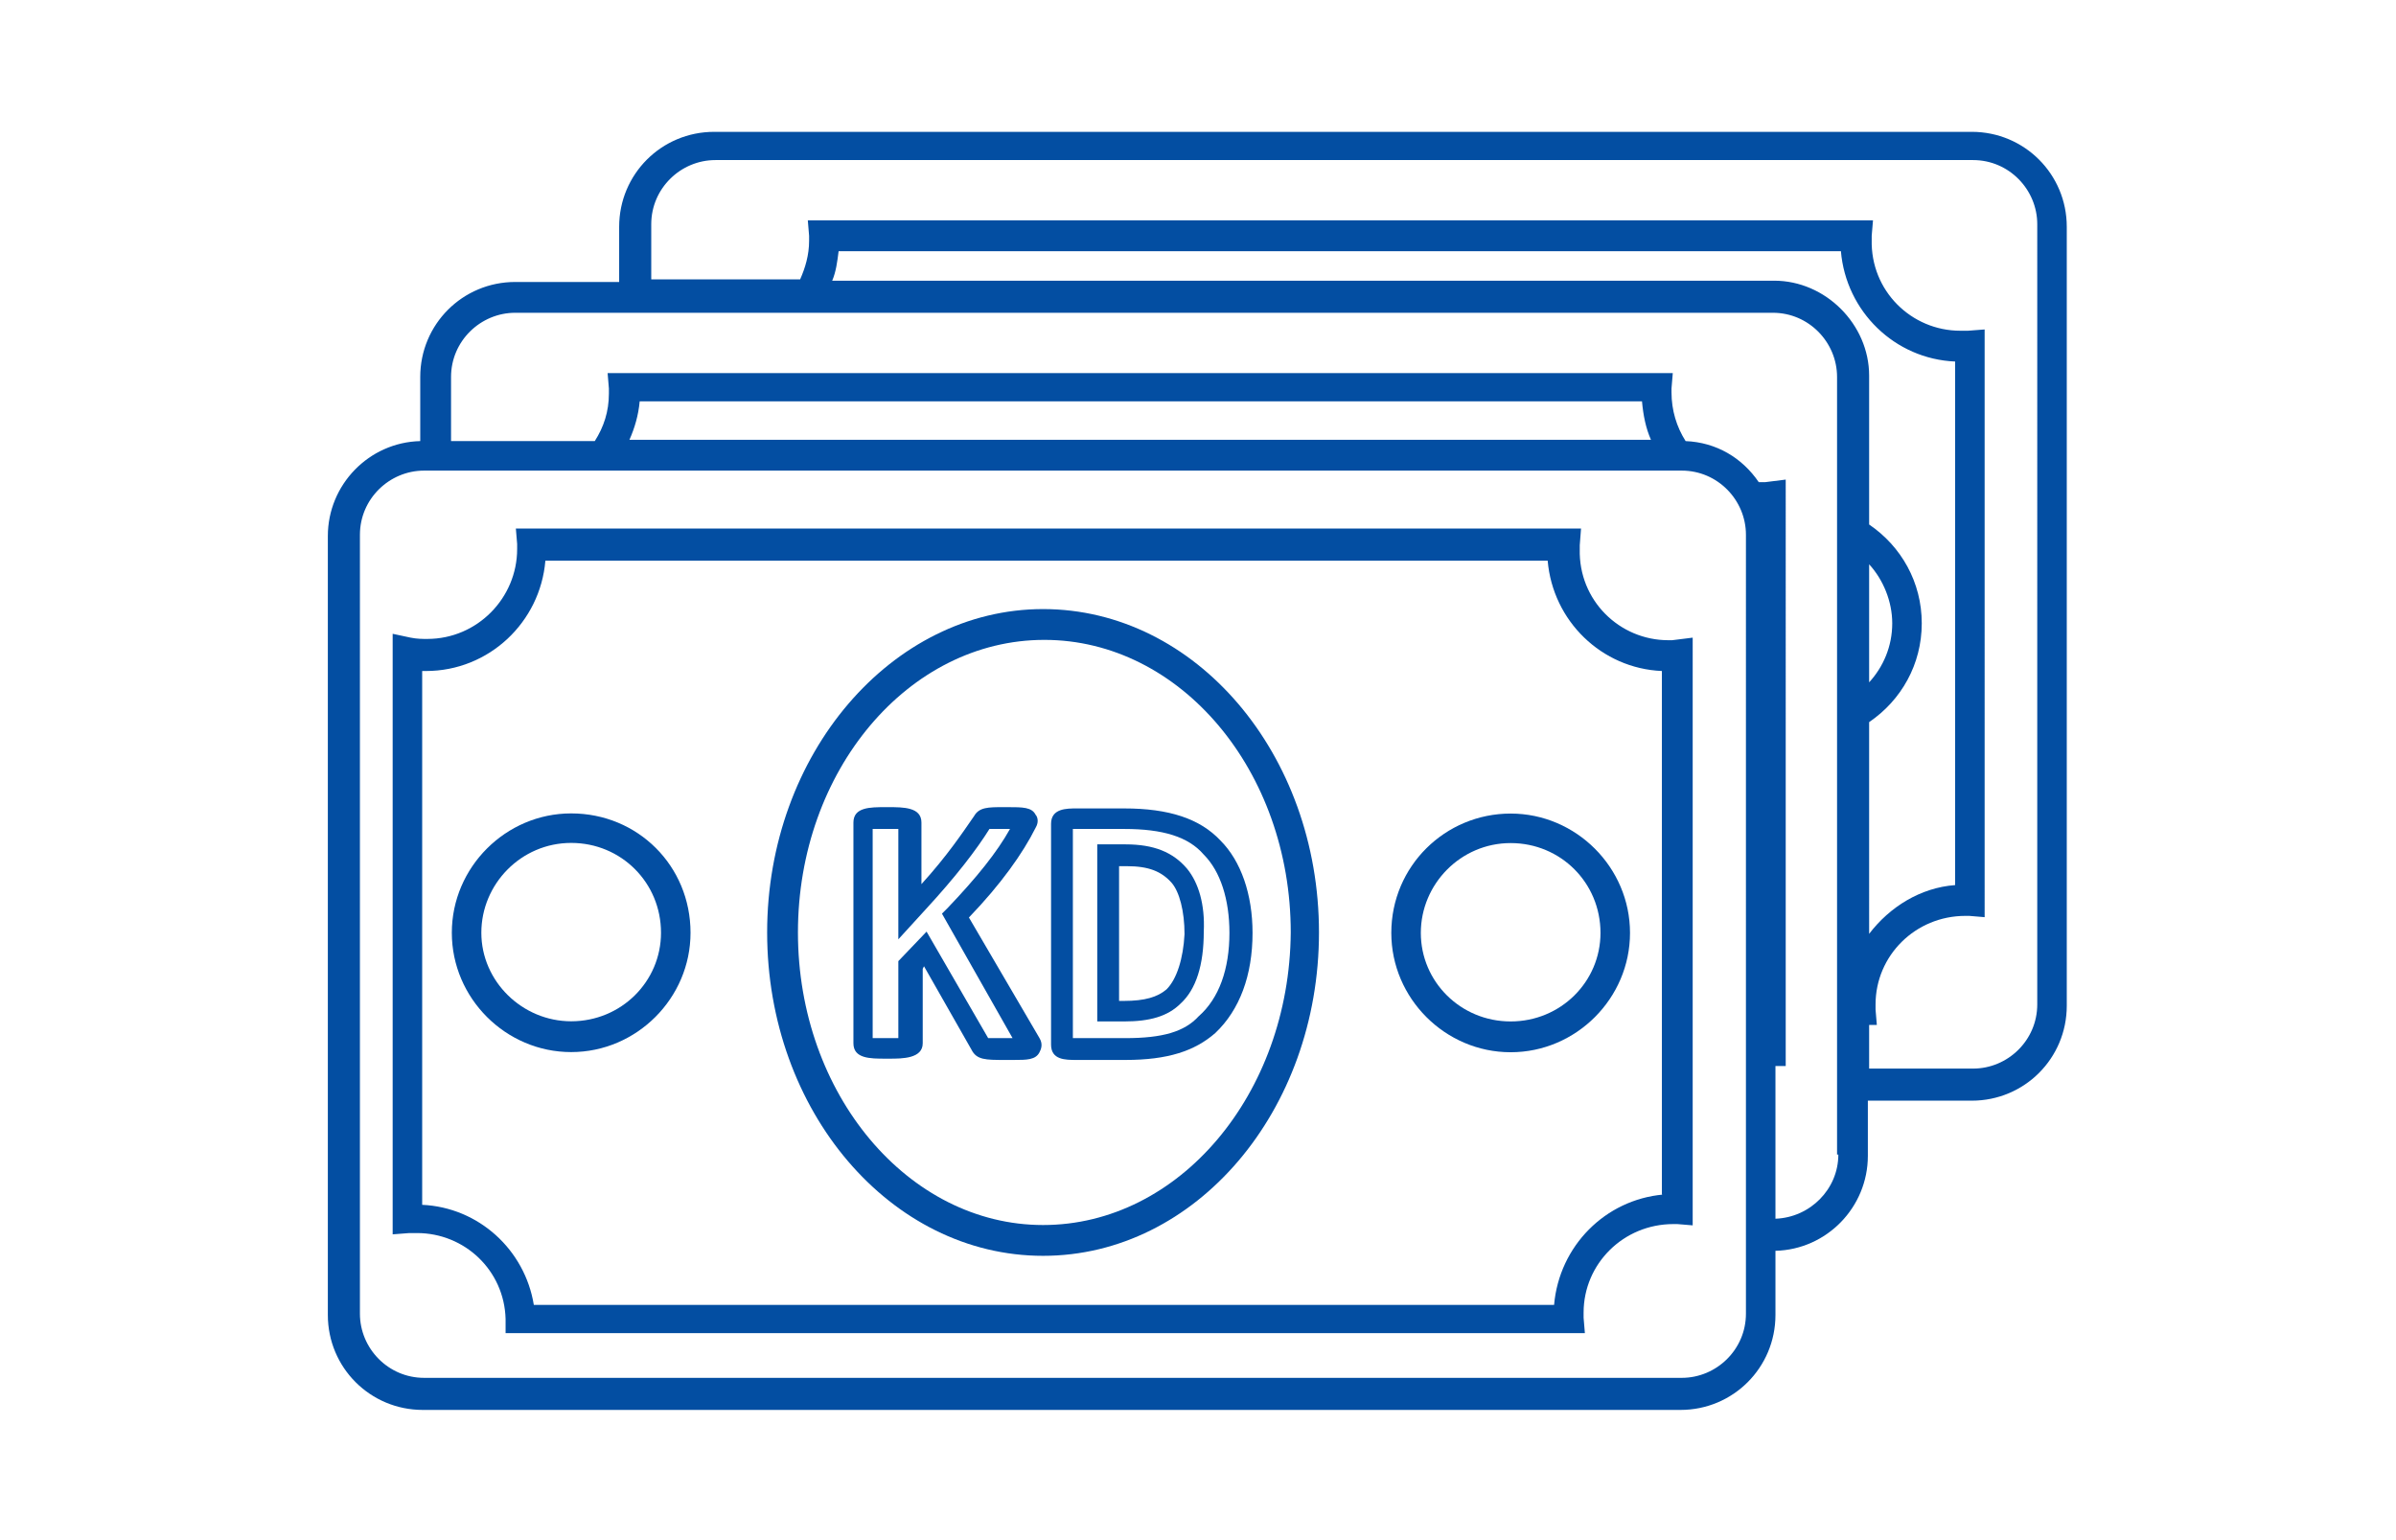
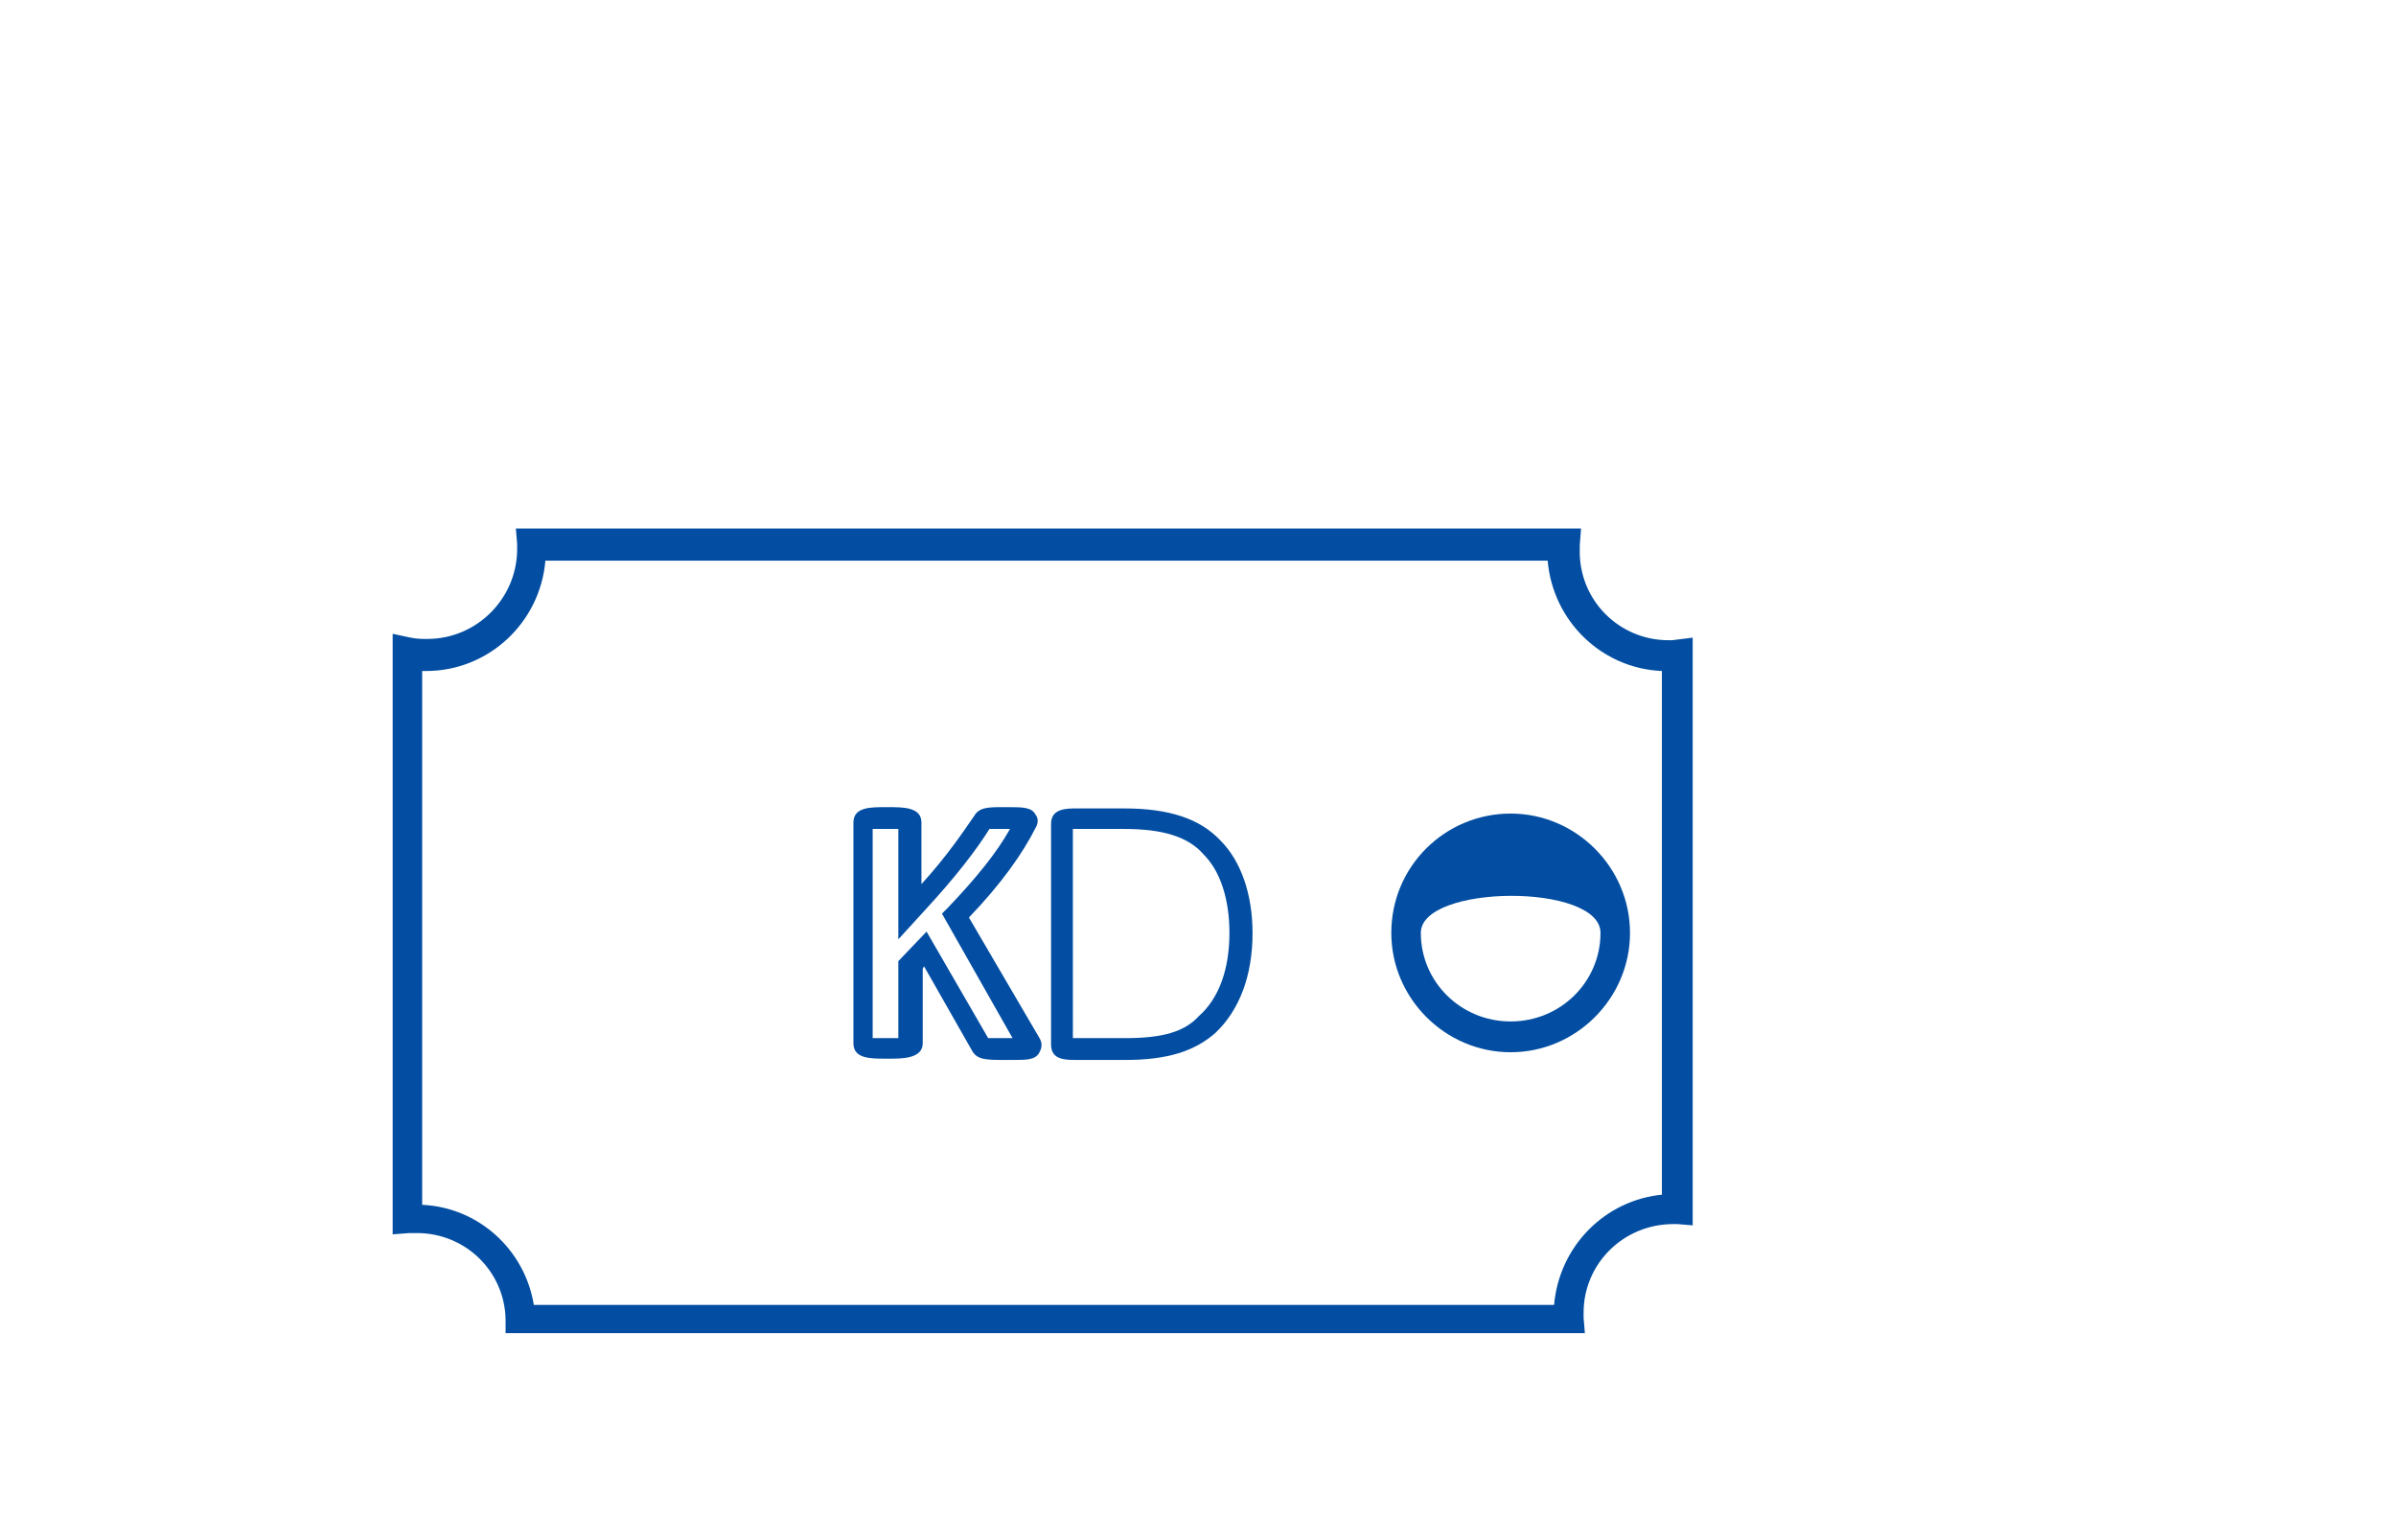
<svg xmlns="http://www.w3.org/2000/svg" version="1.1" id="svg2" x="0px" y="0px" viewBox="0 0 186.7 120" style="enable-background:new 0 0 186.7 120;" xml:space="preserve">
  <style type="text/css">
	.st0{fill:#034EA2;}
	.st1{fill:none;}
</style>
  <g>
    <g>
      <path class="st0" d="M75.5,71.5c2.5-2.6,4.2-5,5.2-7c0.3-0.5,0.1-0.9,0-1c-0.3-0.6-1-0.6-2.2-0.6h-0.3c-1.2,0-1.9,0-2.3,0.7    c-0.9,1.3-2.1,3.1-4.1,5.3v-4.8c0-1.2-1.4-1.2-2.6-1.2H69c-1.2,0-2.5,0-2.5,1.2v17.2c0,1.2,1.3,1.2,2.5,1.2h0.3c1,0,2.6,0,2.6-1.2    v-5.8l0.1-0.2l3.7,6.5c0.4,0.8,1.1,0.8,2.6,0.8h0.7c1,0,1.7,0,2-0.6c0.1-0.2,0.3-0.6,0-1.1L75.5,71.5z M78.9,80.9h-0.7    c-0.3,0-0.9,0-1.2,0l-4.8-8.3L70,74.9v6c-0.2,0-0.4,0-0.9,0h-0.3c-0.4,0-0.6,0-0.8,0V64.6c0.2,0,0.4,0,0.8,0h0.3    c0.4,0,0.7,0,0.9,0v8.6l2.1-2.3c2.4-2.6,4-4.7,5-6.3c0.1,0,0.4,0,1,0h0.3c0.1,0,0.2,0,0.3,0c-1,1.8-2.6,3.8-4.9,6.2l-0.4,0.4    L78.9,80.9C79,80.9,79,80.9,78.9,80.9z" />
-       <path class="st0" d="M92.5,67.7c-1.1-1.3-2.6-1.9-4.8-1.9h-2.2v13.8h2.1c2,0,3.4-0.4,4.4-1.4c1.2-1.1,1.8-3,1.8-5.6    C93.9,70.5,93.4,68.8,92.5,67.7z M90.9,77.1c-0.7,0.6-1.7,0.9-3.3,0.9h-0.4V67.5h0.6c1.7,0,2.7,0.4,3.5,1.3c0.6,0.7,1,2.2,1,4    C92.2,74.7,91.7,76.3,90.9,77.1z" />
      <path class="st0" d="M97.6,72.7c0-3-0.9-5.6-2.5-7.2c-1.6-1.7-4-2.5-7.5-2.5h-3.7c-0.8,0-2,0-2,1.2v17.2c0,1.2,1.1,1.2,2,1.2h3.8    c3.3,0,5.4-0.7,7-2.1C96.6,78.7,97.6,76,97.6,72.7z M87.7,80.9h-3.8c-0.1,0-0.2,0-0.3,0V64.6c0.1,0,0.2,0,0.3,0h3.7    c3,0,5,0.6,6.2,2c1.3,1.3,2,3.5,2,6.1c0,2.8-0.8,5.1-2.4,6.5C92.3,80.4,90.6,80.9,87.7,80.9z" />
    </g>
-     <rect y="0" class="st1" width="186.7" height="120" />
    <g id="g20" transform="translate(119.046,31.274)">
-       <path id="path22" class="st0" d="M39.7,47c0,2.8-2.3,5-5,5h-8.1v-3.4h0.6l-0.1-1.2c0-0.1,0-0.2,0-0.4c0-3.8,3.1-6.9,7-6.9h0    c0.1,0,0.2,0,0.3,0l1.2,0.1V-5.6l-1.3,0.1c-0.1,0-0.2,0-0.3,0c-0.1,0-0.2,0-0.3,0c-3.8,0-7-3.1-6.9-7.1c0-0.1,0-0.2,0-0.3l0.1-1.2    h-83l0.1,1.2c0,0.1,0,0.2,0,0.4c0,1.1-0.3,2.1-0.7,3h-11.6v-4.3c0-2.8,2.3-5,5-5h98c2.8,0,5,2.3,5,5V47z M26.6,12.7    c1.1,1.2,1.8,2.9,1.8,4.6c0,1.8-0.7,3.4-1.8,4.6V12.7z M19.2-9.4h-73.4c0.3-0.7,0.4-1.5,0.5-2.3h78.1c0.4,4.7,4.2,8.4,8.9,8.6    v40.8c-2.7,0.2-5.1,1.7-6.7,3.8V25c2.5-1.7,4.1-4.5,4.1-7.7c0-3.2-1.6-6-4.1-7.7V-2C26.6-6,23.2-9.4,19.2-9.4 M24.2,58.7    c0,2.7-2.2,4.9-4.9,5V51.8l0.8,0V6.1l-1.6,0.2c-0.1,0-0.2,0-0.4,0c0,0-0.1,0-0.1,0c-1.3-1.9-3.3-3.1-5.7-3.2    c-0.7-1.1-1.1-2.4-1.1-3.8c0-0.1,0-0.2,0-0.3l0.1-1.2h-83l0.1,1.2c0,0.1,0,0.2,0,0.4c0,1.4-0.4,2.6-1.1,3.7h-11.2v-5    c0-2.8,2.3-5,5-5h98c2.8,0,5,2.3,5,5V58.7z M-70,3c0.4-0.9,0.7-1.9,0.8-3H8.9C9,1.1,9.2,2.1,9.6,3H-70z M17,71.1c0,2.8-2.3,5-5,5    h-98c-2.8,0-5-2.3-5-5V10.4c0-2.8,2.3-5,5-5h98c2.8,0,5,2.3,5,5L17,71.1z M34.6-21h-98c-4.1,0-7.4,3.3-7.4,7.4v4.3h-8.1    c-4.1,0-7.4,3.3-7.4,7.4v5c-4,0.1-7.2,3.4-7.2,7.4v60.7c0,4.1,3.3,7.4,7.4,7.4h98c4.1,0,7.4-3.3,7.4-7.4v-5c4-0.1,7.2-3.4,7.2-7.4    v-4.3h8.1c4.1,0,7.4-3.3,7.4-7.4v-60.7C42-17.7,38.7-21,34.6-21" />
-     </g>
+       </g>
    <g id="g24" transform="translate(97.197,20.191)">
      <path id="path26" class="st0" d="M32.4,72.9c-4.5,0.4-8.1,4-8.5,8.6h-79.5c-0.7-4.3-4.3-7.6-8.7-7.8V32.1c0.1,0,0.2,0,0.3,0    c4.9,0,8.9-3.8,9.3-8.6h78.1c0.4,4.7,4.2,8.4,8.9,8.6V72.9z M32.8,29.7c-3.8,0-7-3.1-6.9-7.1c0-0.1,0-0.2,0-0.3l0.1-1.3h-83    l0.1,1.2c0,0.1,0,0.2,0,0.4c0,3.8-3.1,7-7,7c-0.4,0-0.8,0-1.3-0.1l-1.4-0.3v46.8l1.3-0.1c0.1,0,0.2,0,0.3,0c0.1,0,0.2,0,0.3,0    c3.7,0,6.8,2.9,6.9,6.7l0,1.1h84.1l-0.1-1.2c0-0.1,0-0.2,0-0.4c0-3.8,3.1-6.9,7-6.9h0c0.1,0,0.2,0,0.3,0l1.2,0.1V29.5l-1.6,0.2    C33,29.7,32.9,29.7,32.8,29.7" />
    </g>
    <g id="g28" transform="translate(33.407,30.288)">
-       <path id="path30" class="st0" d="M11.1,49.3c-3.8,0-7-3.1-7-6.9c0-3.8,3.1-7,7-7s7,3.1,7,7C18.1,46.2,15,49.3,11.1,49.3     M11.1,33.1c-5.1,0-9.3,4.2-9.3,9.3c0,5.1,4.2,9.3,9.3,9.3c5.1,0,9.3-4.2,9.3-9.3C20.4,37.2,16.3,33.1,11.1,33.1" />
-     </g>
+       </g>
    <g id="g32" transform="translate(60.977,18.365)">
-       <path id="path34" class="st0" d="M20.3,77.1C9.8,77.1,1.2,66.9,1.2,54.3c0-12.6,8.6-22.8,19.2-22.8c10.6,0,19.2,10.2,19.2,22.8    C39.5,66.9,30.9,77.1,20.3,77.1 M20.3,29.1C8.5,29.1-1.2,40.4-1.2,54.3c0,13.9,9.6,25.2,21.5,25.2s21.5-11.3,21.5-25.2    C41.8,40.4,32.2,29.1,20.3,29.1" />
-     </g>
+       </g>
    <g id="g36" transform="translate(93.513,35.5)">
-       <path id="path38" class="st0" d="M31.2,37.2c0,3.8-3.1,6.9-7,6.9s-7-3.1-7-6.9c0-3.8,3.1-7,7-7S31.2,33.3,31.2,37.2 M14.9,37.2    c0,5.1,4.2,9.3,9.3,9.3c5.1,0,9.3-4.2,9.3-9.3c0-5.1-4.2-9.3-9.3-9.3C19.1,27.9,14.9,32,14.9,37.2" />
+       <path id="path38" class="st0" d="M31.2,37.2c0,3.8-3.1,6.9-7,6.9s-7-3.1-7-6.9S31.2,33.3,31.2,37.2 M14.9,37.2    c0,5.1,4.2,9.3,9.3,9.3c5.1,0,9.3-4.2,9.3-9.3c0-5.1-4.2-9.3-9.3-9.3C19.1,27.9,14.9,32,14.9,37.2" />
    </g>
  </g>
</svg>